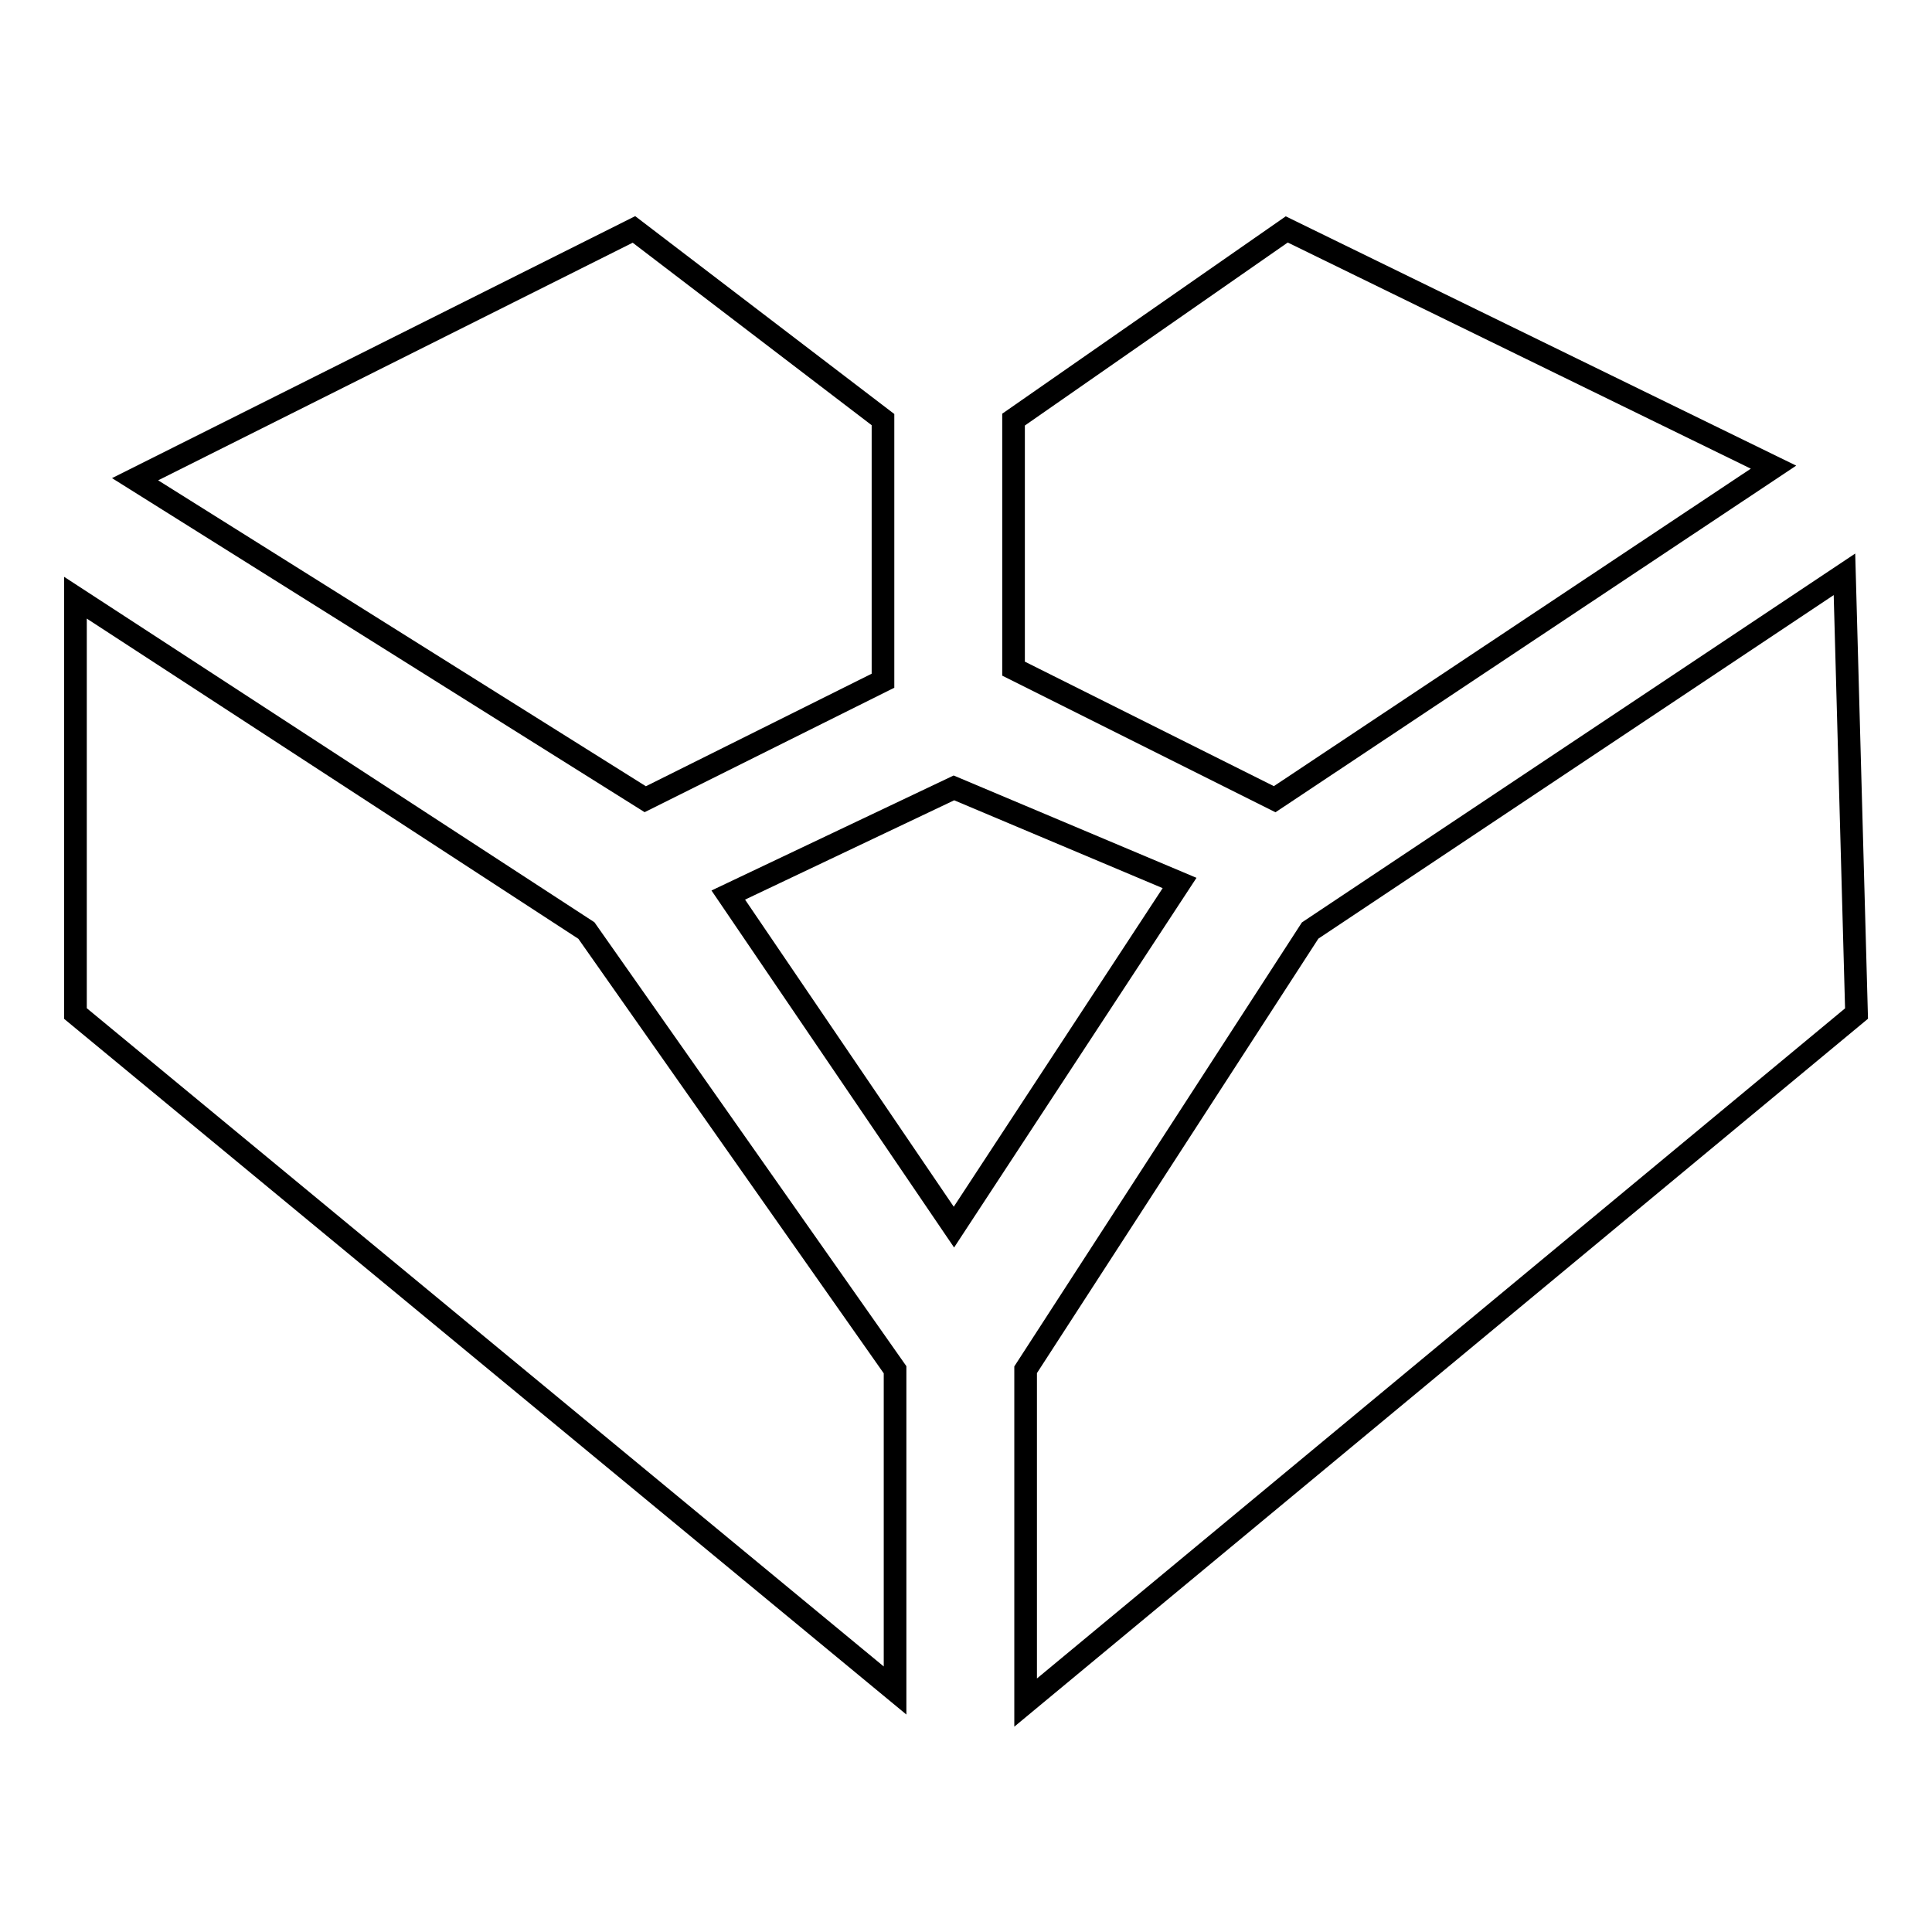
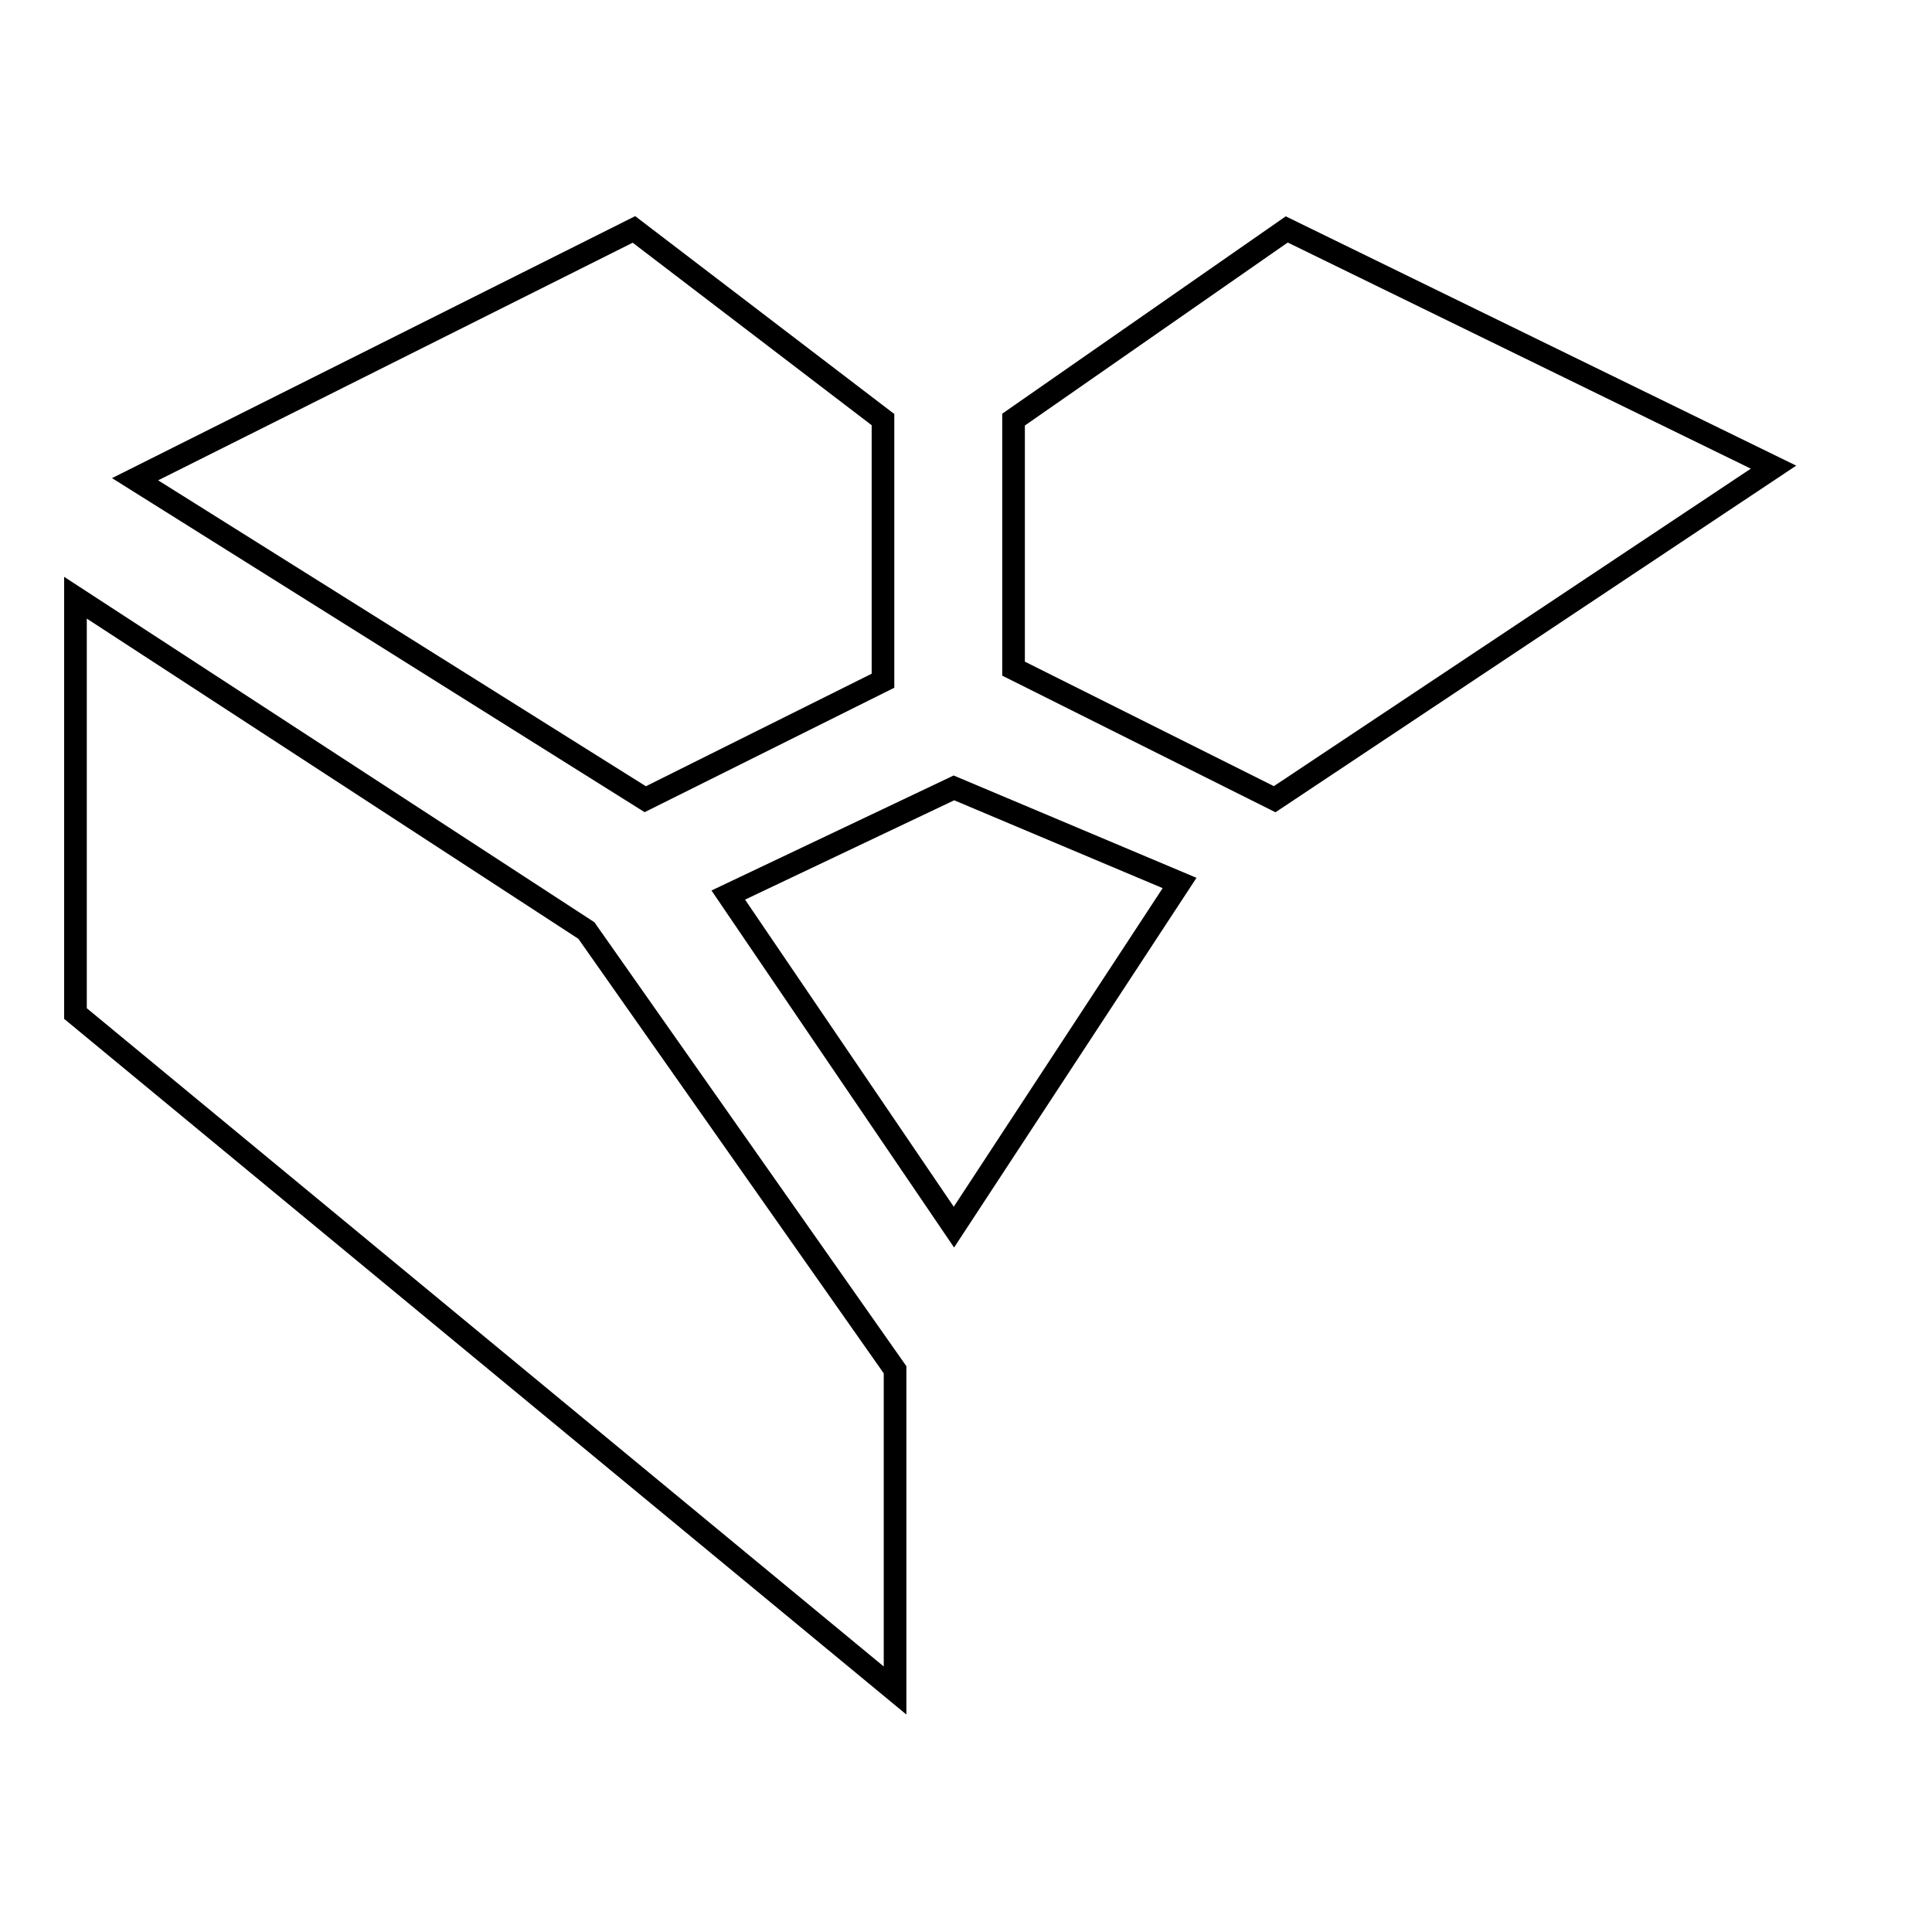
<svg xmlns="http://www.w3.org/2000/svg" version="1.1" x="0px" y="0px" viewBox="0 0 256 256" enable-background="new 0 0 256 256" xml:space="preserve">
  <g>
    <g>
      <path stroke-width="3" fill-opacity="0" stroke="#000000" d="M96.5,118.6l29.9,44l29.9-45.6l-29.9-12.6L96.5,118.6z" />
      <path stroke-width="3" fill-opacity="0" stroke="#000000" d="M134.3,55.6l36.2-25.2L235,61.9l-66.1,44l-34.6-17.3L134.3,55.6L134.3,55.6z" />
-       <path stroke-width="3" fill-opacity="0" stroke="#000000" d="M173.6,123.3l70.8-47.2l1.6,58.2l-110.1,91.3v-44.1L173.6,123.3z" />
      <path stroke-width="3" fill-opacity="0" stroke="#000000" d="M10,79.2v55.1L118.6,224v-42.5l-40.9-58.2L10,79.2z" />
      <path stroke-width="3" fill-opacity="0" stroke="#000000" d="M84,30.4l33,25.2v34.6l-31.5,15.7L17.9,63.5L84,30.4z" />
    </g>
  </g>
</svg>